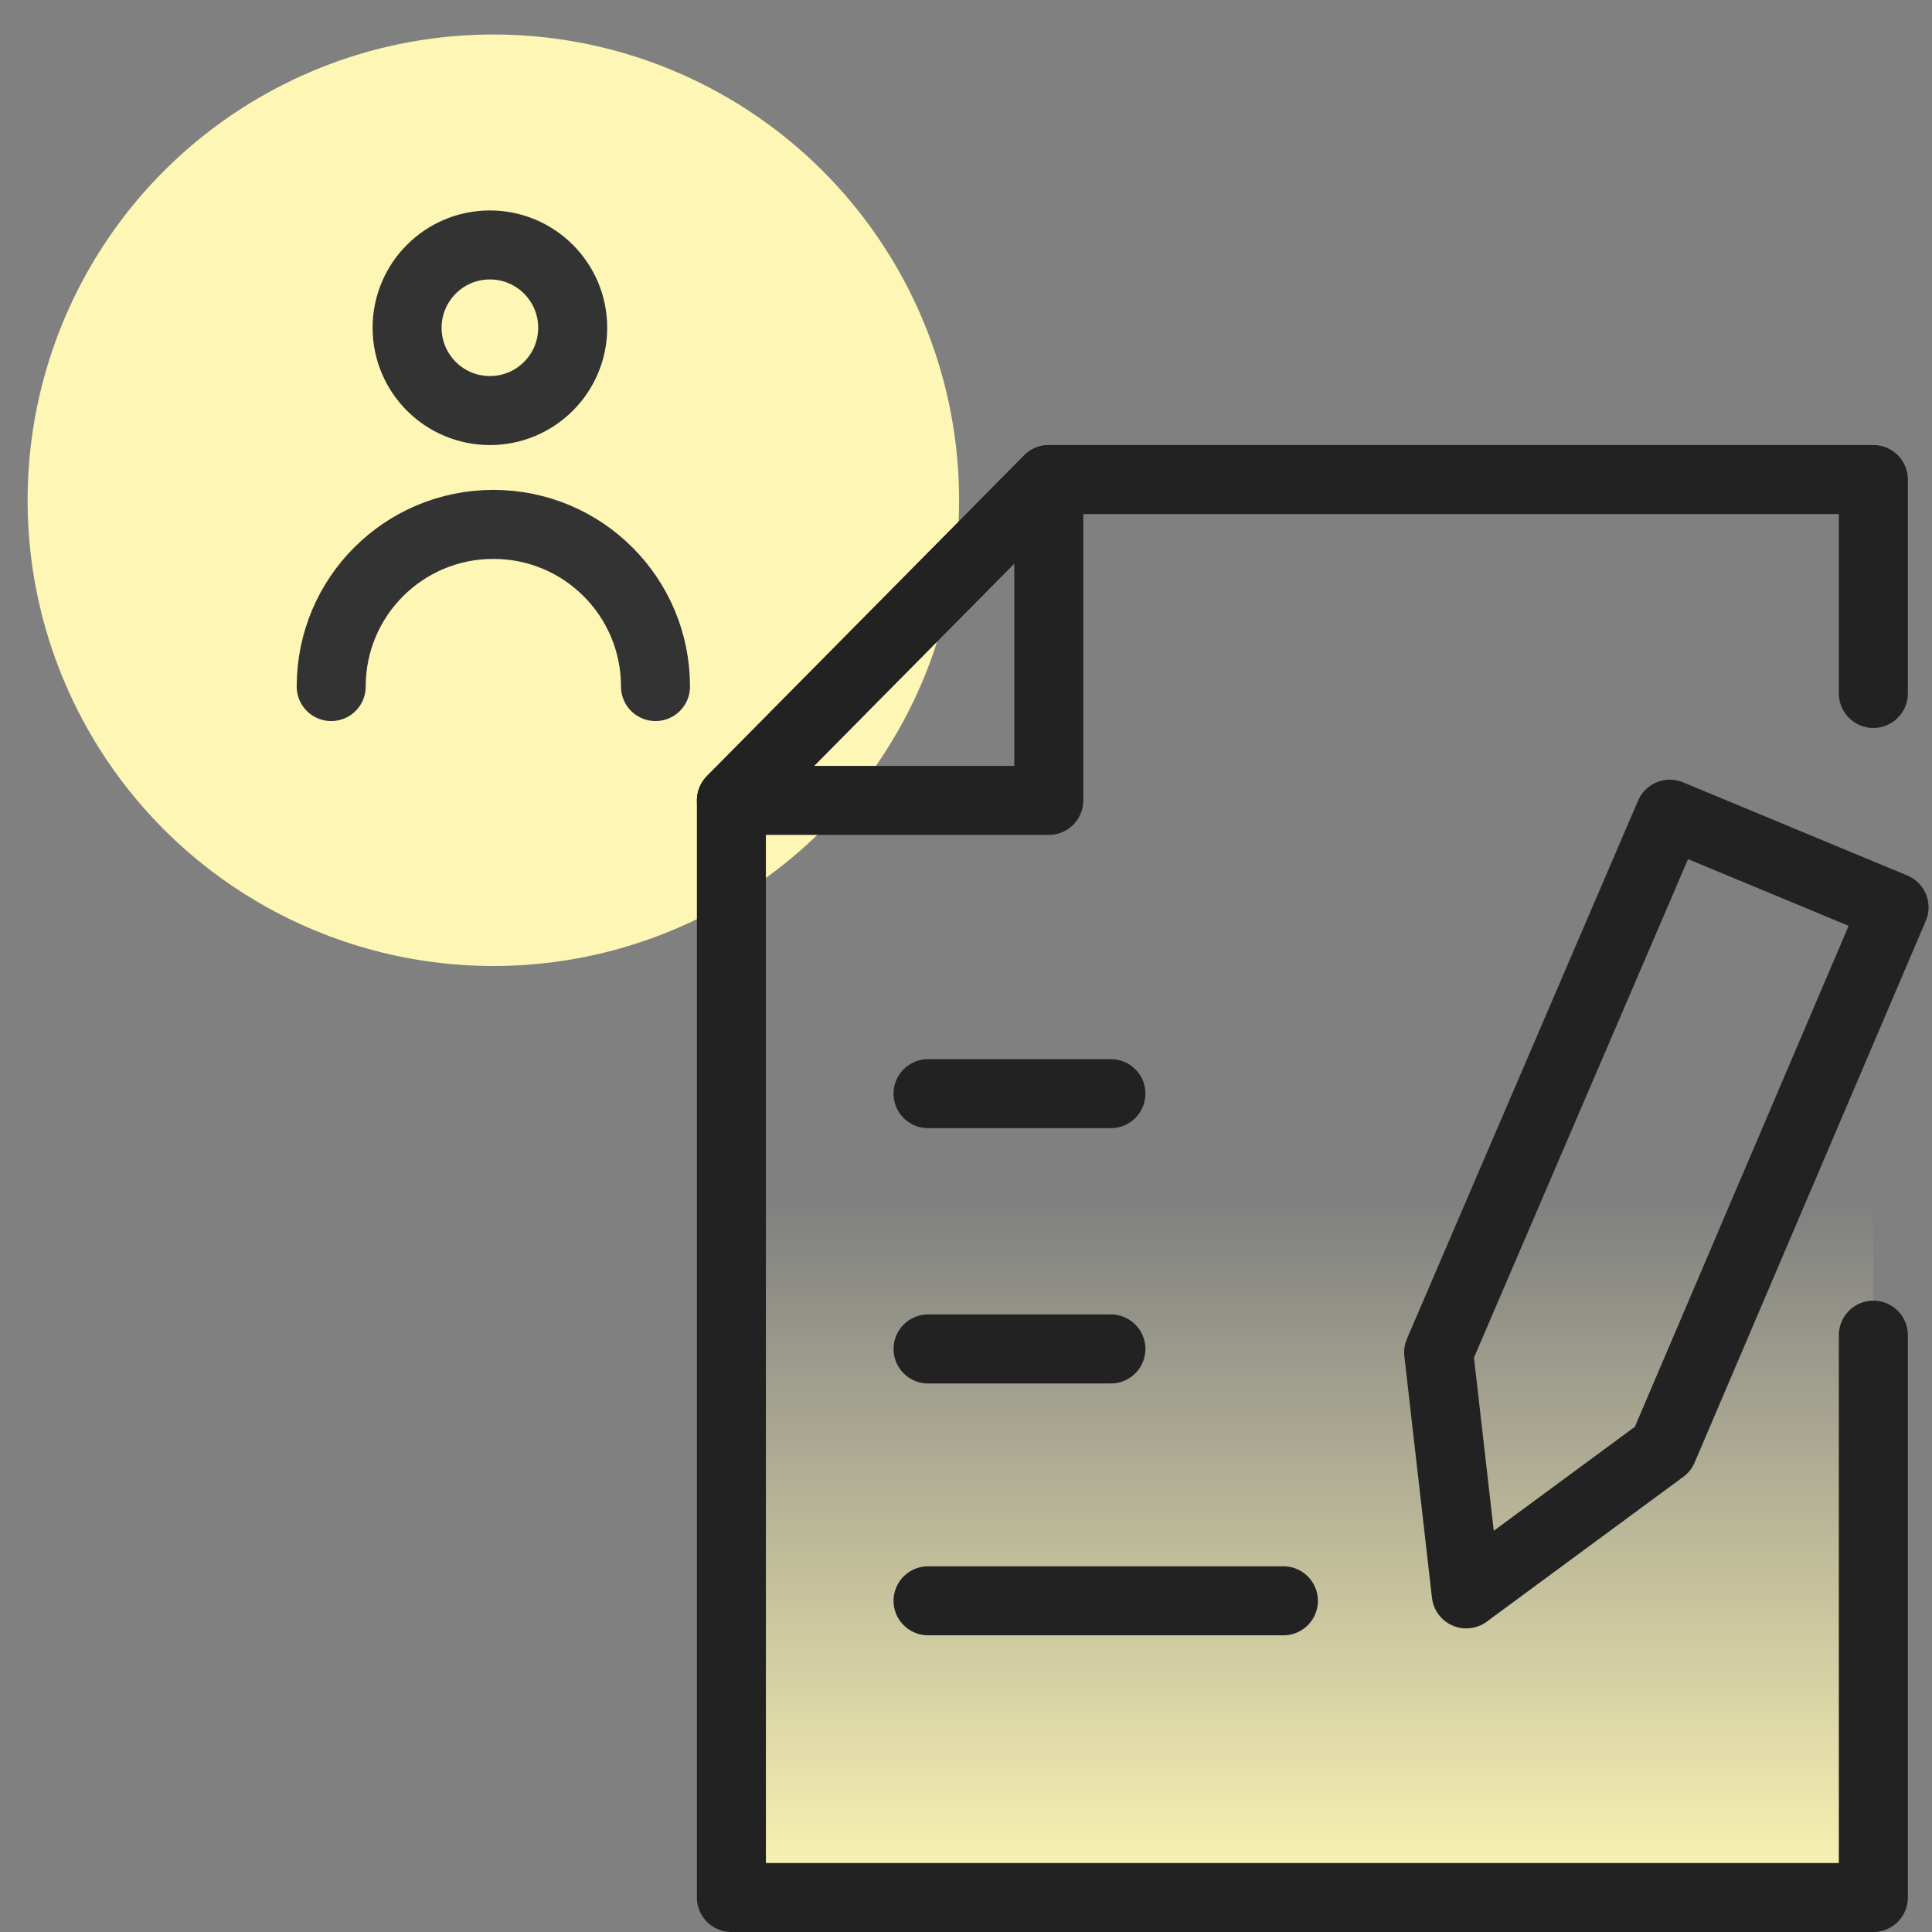
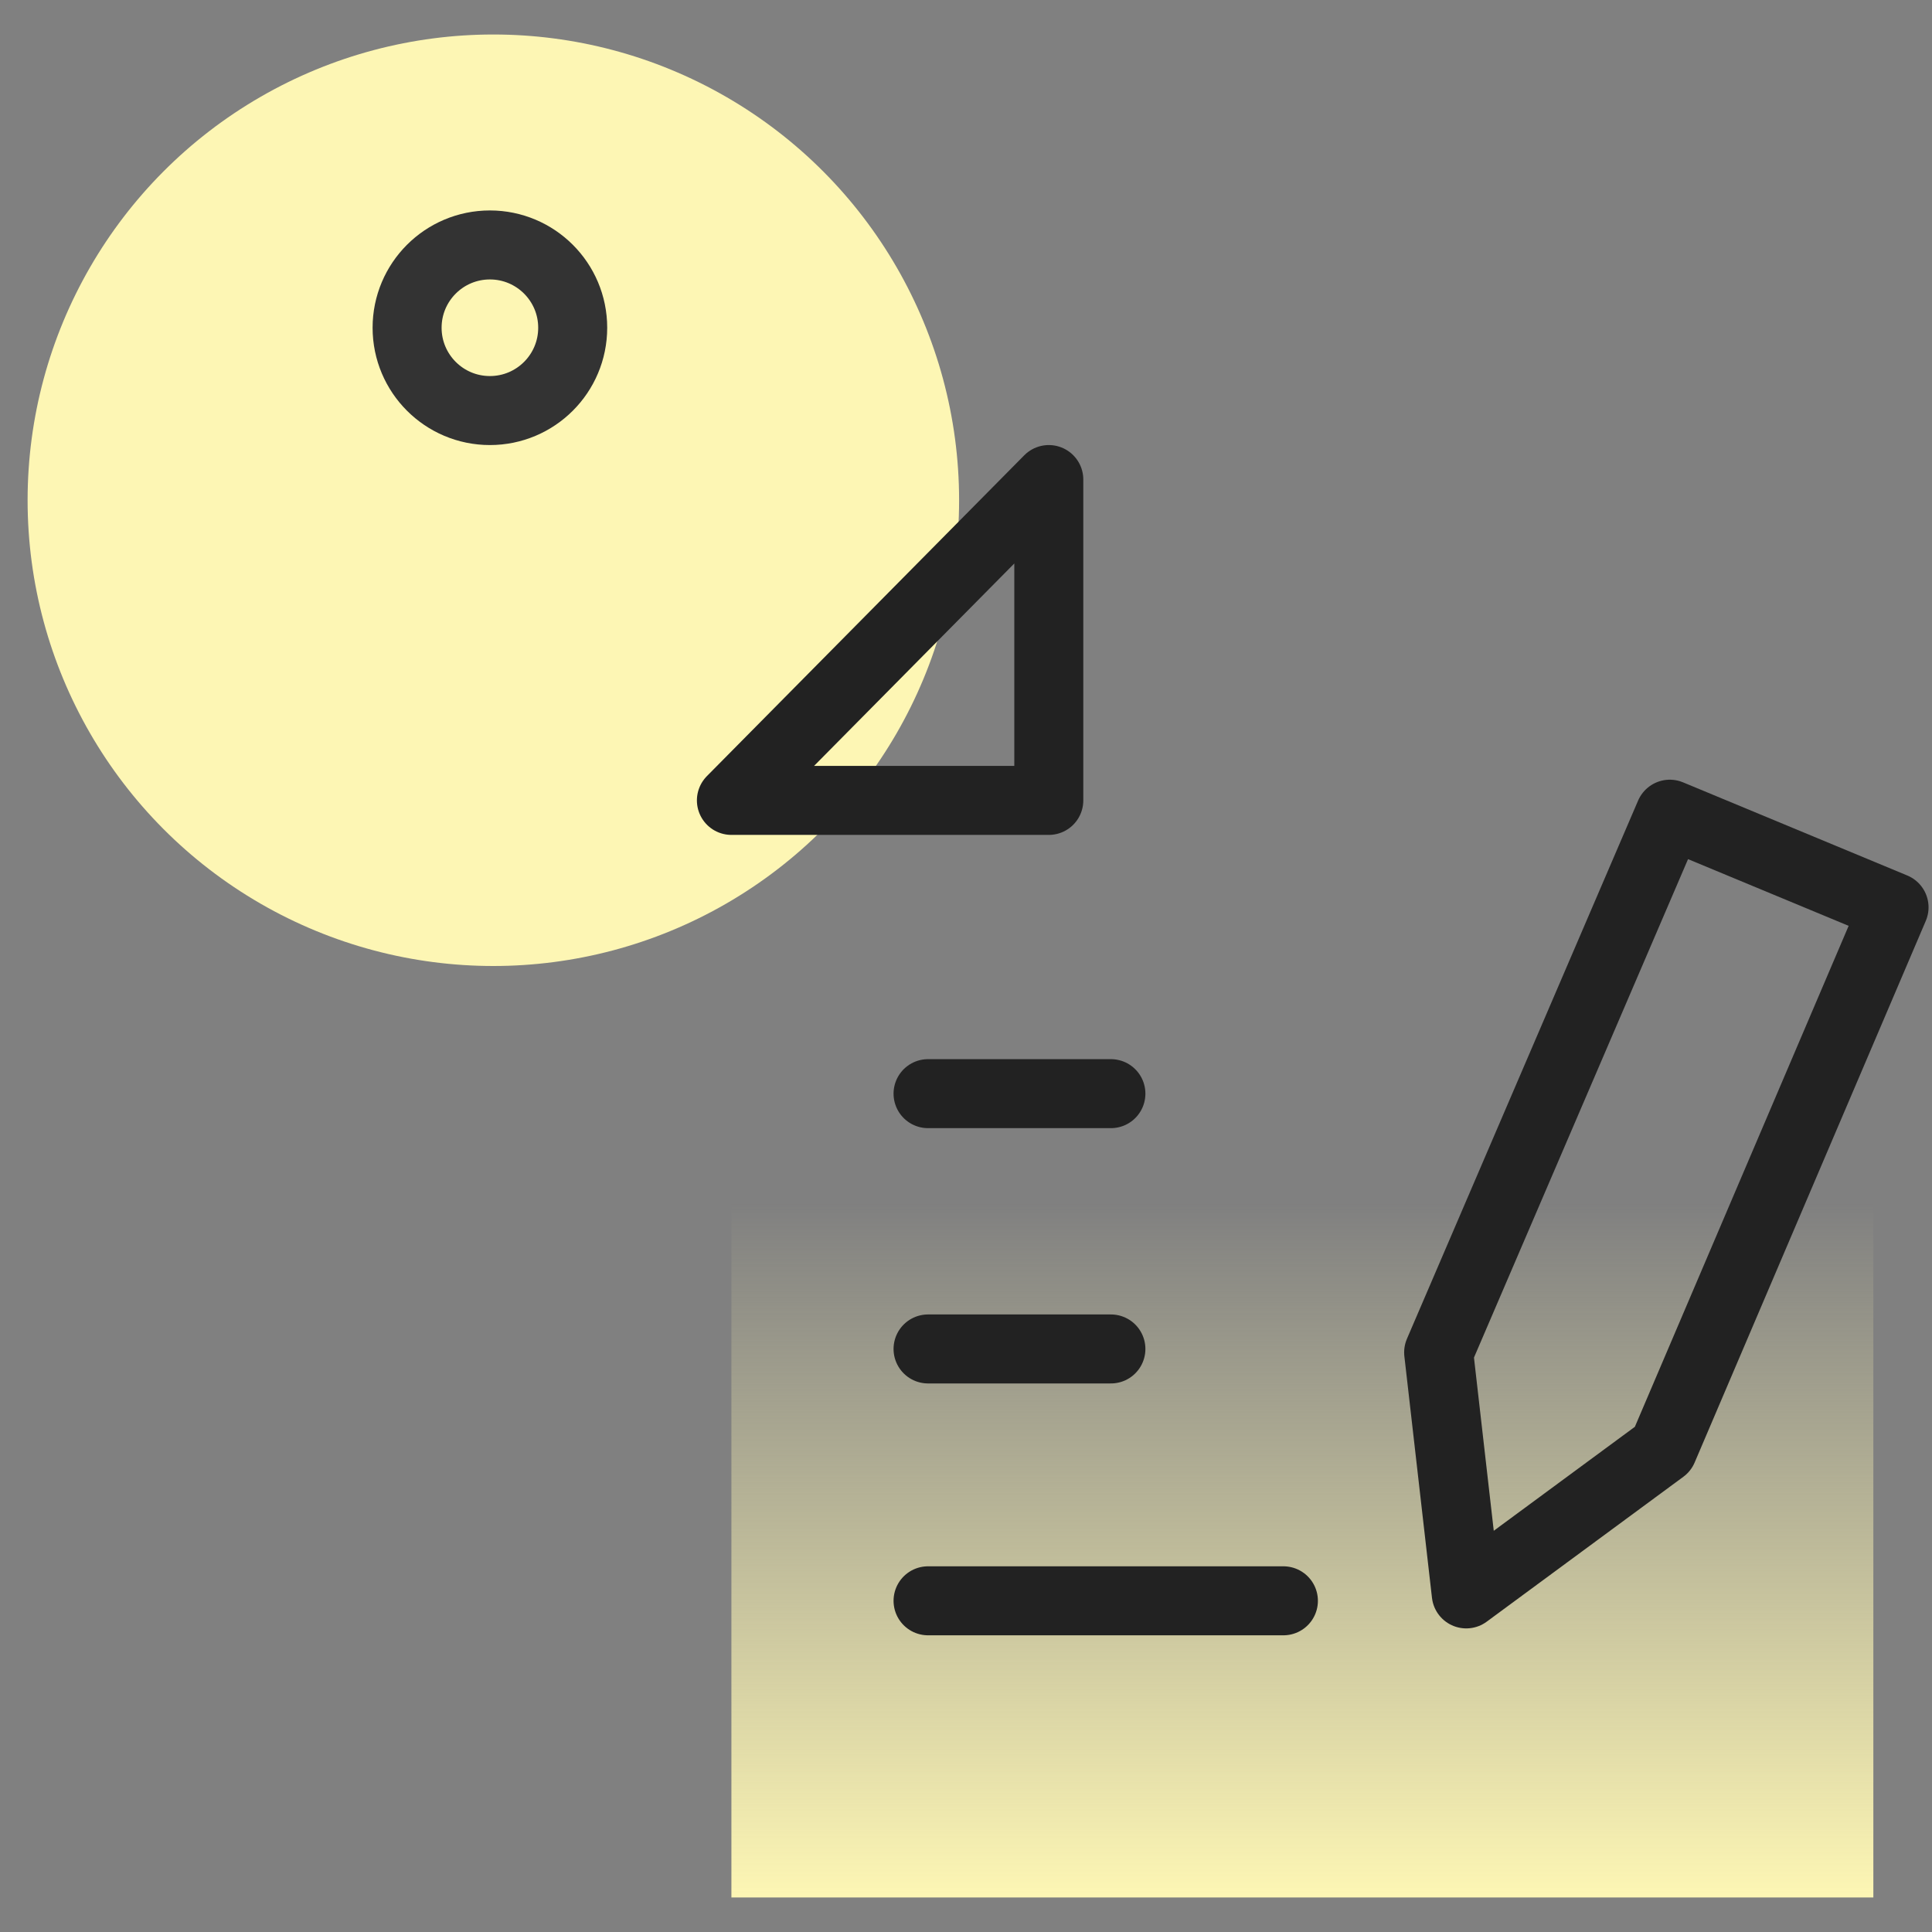
<svg xmlns="http://www.w3.org/2000/svg" id="Layer_1" data-name="Layer 1" viewBox="0 0 56 56">
  <rect x="0" y="0" width="56" height="56" fill="#808080" stroke="none" />
  <defs>
    <style>
      .cls-1 {
        stroke: #333;
      }

      .cls-1, .cls-2 {
        fill: none;
        stroke-linecap: round;
        stroke-linejoin: round;
        stroke-width: 2px;
      }

      .cls-2 {
        stroke: #222;
      }

      .cls-3 {
        fill: #fdf6b4;
      }

      .cls-4 {
        fill: url(#linear-gradient);
      }
    </style>
    <linearGradient id="linear-gradient" x1="37.75" y1="3" x2="37.75" y2="23.13" gradientTransform="translate(0 58) scale(1 -1)" gradientUnits="userSpaceOnUse">
      <stop offset="0" stop-color="#fdf6b4" />
      <stop offset="1" stop-color="#fdf6b4" stop-opacity="0" />
    </linearGradient>
  </defs>
  <polygon class="cls-4" points="54.3 13.9 30.4 13.9 21.2 23.2 21.2 55 54.3 55 54.3 13.9" />
  <circle class="cls-3" cx="14.3" cy="14.5" r="13.5" />
-   <polyline class="cls-2" points="54.3 20.1 54.3 13.9 30.4 13.9 21.2 23.2 21.2 55 54.3 55 54.3 38.7" />
  <polygon class="cls-2" points="30.4 23.2 21.2 23.2 30.4 13.9 30.4 23.2" />
  <polygon class="cls-2" points="48.2 42 42.5 46.2 41.7 39.2 48.4 23.6 54.9 26.3 48.2 42" />
  <line class="cls-2" x1="26.9" y1="46.4" x2="37.2" y2="46.4" />
  <line class="cls-2" x1="26.9" y1="39.1" x2="32.2" y2="39.1" />
  <line class="cls-2" x1="26.9" y1="31.7" x2="32.2" y2="31.7" />
  <g>
    <circle class="cls-1" cx="14.2" cy="9.5" r="2.4" />
-     <path class="cls-1" d="M9.6,19.9c0-2.6,2.1-4.7,4.7-4.7s4.7,2.1,4.7,4.7" />
  </g>
</svg>